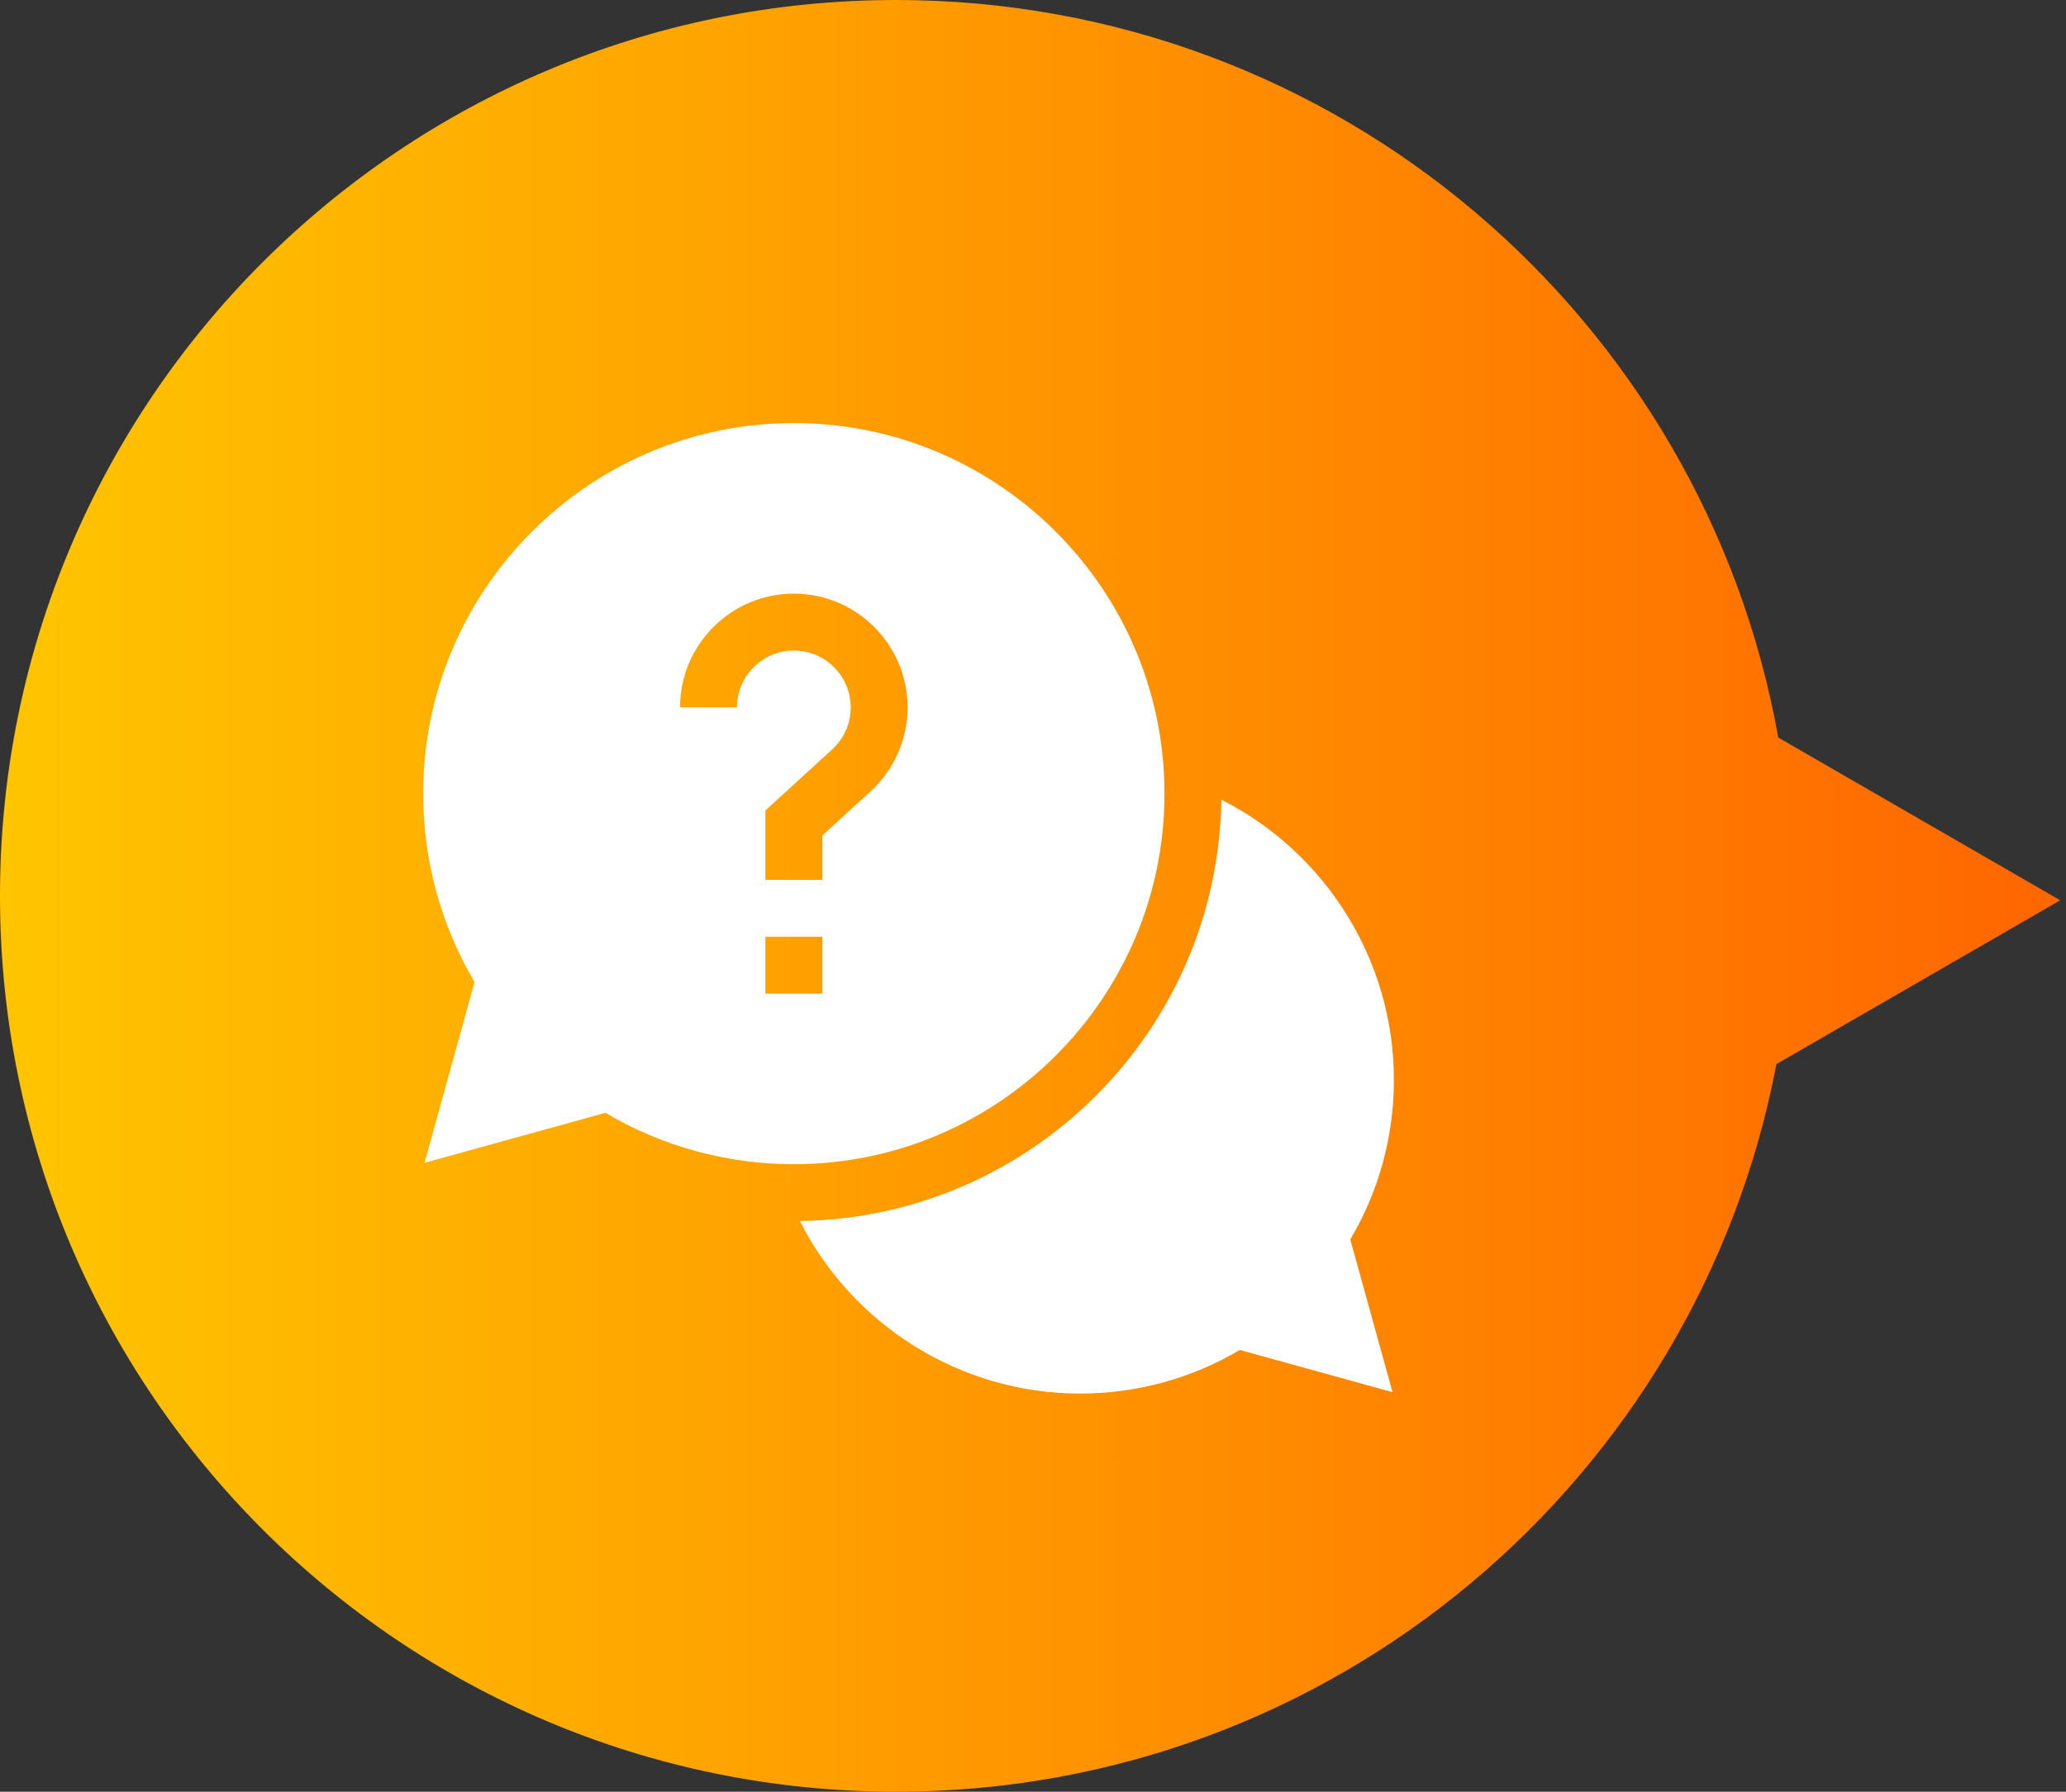
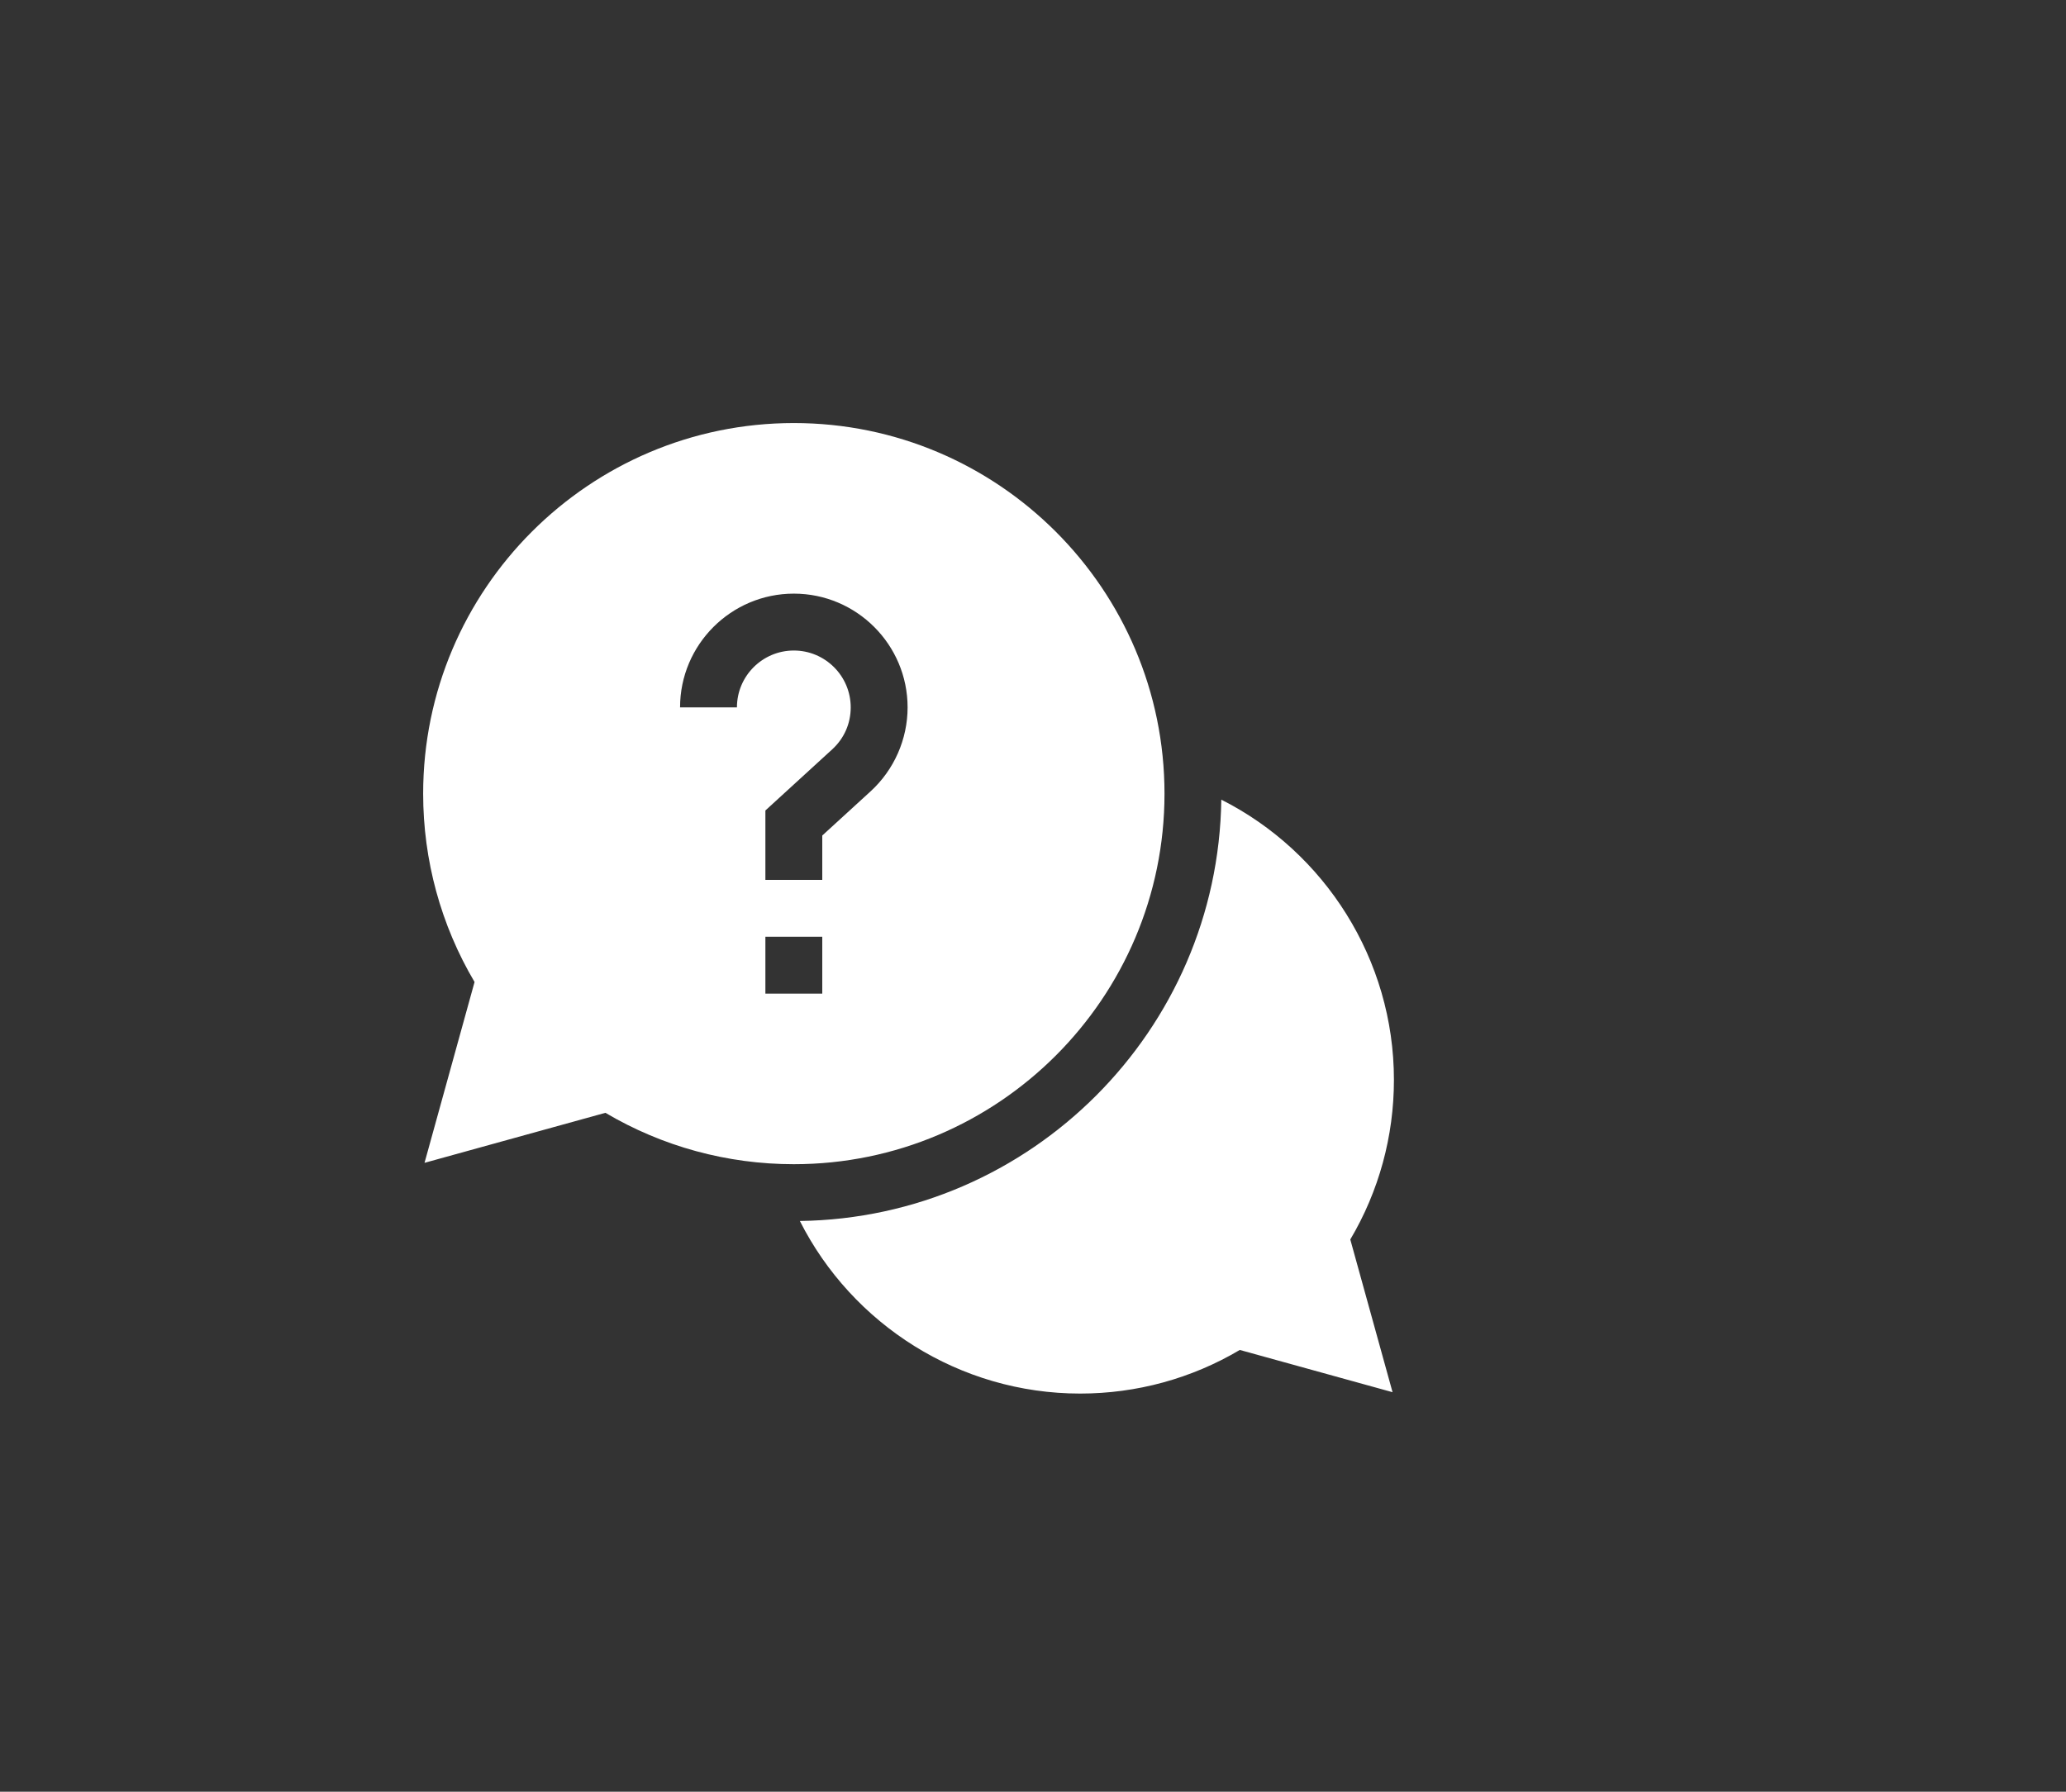
<svg xmlns="http://www.w3.org/2000/svg" width="83" height="72" viewBox="0 0 83 72" fill="none">
  <rect x="0" y="0" width="83" height="72" fill="#333333" stroke="none" />
-   <path fill-rule="evenodd" clip-rule="evenodd" d="M71.366 42.761C68.202 59.411 53.571 72 36 72C16.118 72 2.44269e-06 55.882 1.57361e-06 36C7.04529e-07 16.118 16.118 -7.04529e-07 36 -1.57361e-06C53.711 -2.3478e-06 68.435 12.79 71.44 29.638L82.768 36.178L71.366 42.761Z" fill="url(#paint0_linear_196_60)" />
  <path d="M56 43.394C56 38.554 53.224 34.235 49.065 32.134C48.936 41.413 41.413 48.936 32.134 49.065C34.235 53.224 38.554 56 43.394 56C45.663 56 47.869 55.396 49.808 54.247L55.945 55.945L54.247 49.808C55.396 47.869 56 45.663 56 43.394Z" fill="white" />
  <path d="M46.783 31.892C46.783 23.68 40.103 17 31.892 17C23.68 17 17 23.68 17 31.892C17 34.568 17.712 37.173 19.065 39.461L17.055 46.728L24.322 44.718C26.61 46.071 29.215 46.783 31.892 46.783C40.103 46.783 46.783 40.103 46.783 31.892ZM29.606 28.426H27.321C27.321 25.906 29.371 23.855 31.892 23.855C34.412 23.855 36.462 25.906 36.462 28.426C36.462 29.705 35.92 30.934 34.976 31.799L33.034 33.575V35.357H30.749V32.569L33.433 30.113C33.913 29.674 34.177 29.075 34.177 28.426C34.177 27.166 33.152 26.141 31.892 26.141C30.631 26.141 29.606 27.166 29.606 28.426ZM30.749 37.643H33.034V39.928H30.749V37.643Z" fill="white" />
  <defs>
    <linearGradient id="paint0_linear_196_60" x1="1.57361e-06" y1="36" x2="82.768" y2="36" gradientUnits="userSpaceOnUse">
      <stop stop-color="#FFC500" />
      <stop offset="1" stop-color="#FF6600" />
    </linearGradient>
  </defs>
</svg>